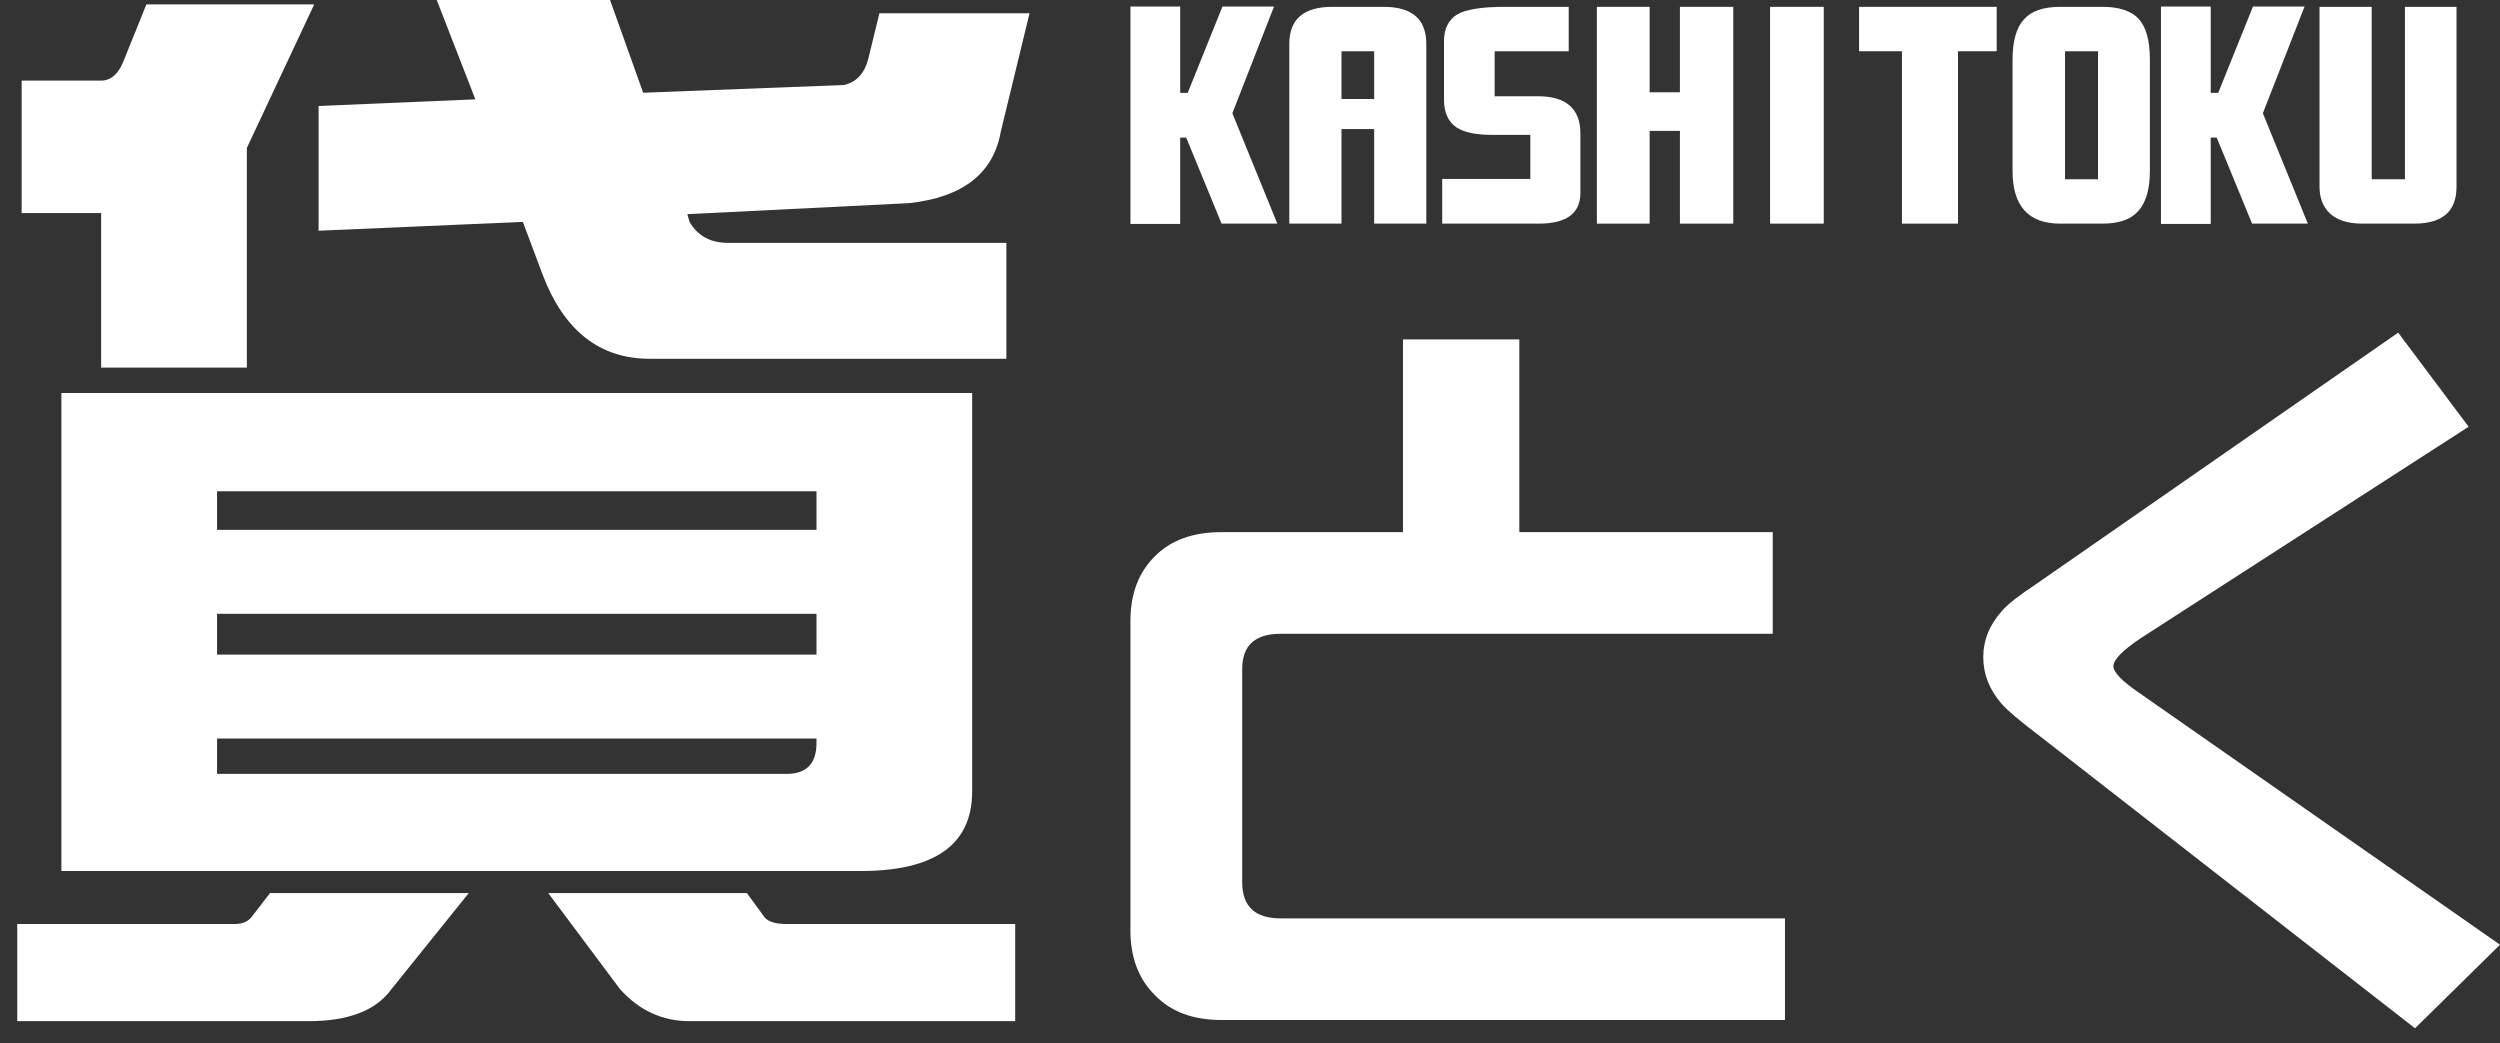
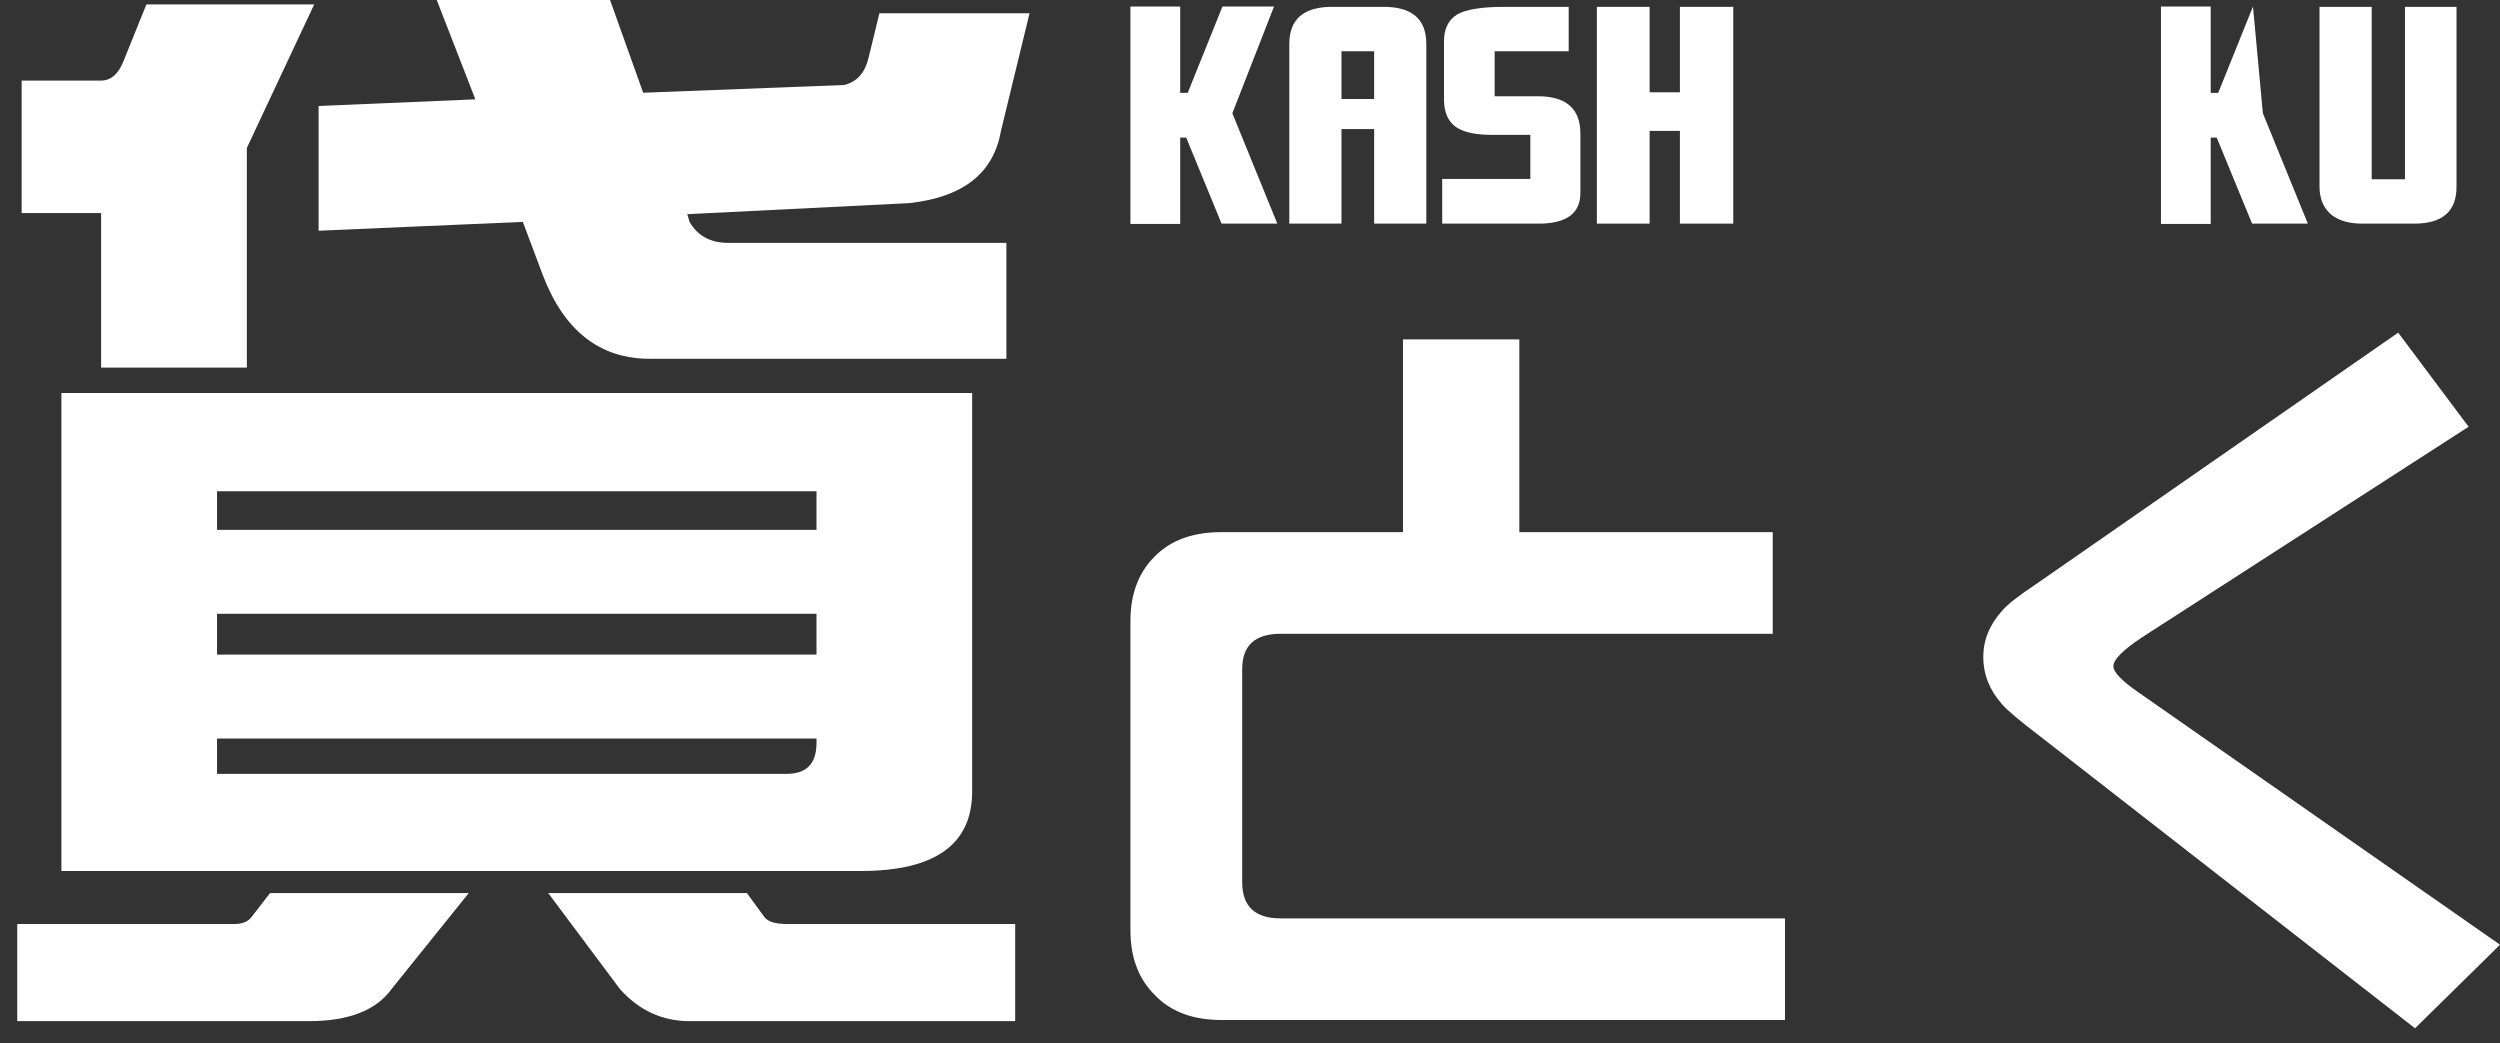
<svg xmlns="http://www.w3.org/2000/svg" width="115" height="48" viewBox="0 0 115 48" fill="none">
  <rect x="0" y="0" width="115" height="48" fill="#333333" stroke="none" />
  <path d="M6.734 0.203H14.453L11.355 6.805V16.91H4.652V9.801H0.996V3.707H4.652C5.092 3.707 5.431 3.419 5.668 2.844L6.734 0.203ZM20.09 0H28.062L29.586 4.266L38.828 3.91C39.404 3.775 39.776 3.368 39.945 2.691L40.453 0.609H47.359L46.039 6.043C45.7 7.973 44.296 9.073 41.824 9.344L31.617 9.852L31.719 10.207C32.091 10.85 32.684 11.172 33.496 11.172H46.293V16.504H29.891C27.588 16.504 25.947 15.217 24.965 12.645L24.051 10.207L14.656 10.613V4.875L21.867 4.57L20.09 0ZM2.824 18.078H44.719V36.41C44.719 38.848 43.009 40.066 39.59 40.066H2.824V18.078ZM36.188 35.598C37.102 35.598 37.559 35.124 37.559 34.176V33.973H9.984V35.598H36.188ZM9.984 30.113H37.559V28.234H9.984V30.113ZM9.984 24.375H37.559V22.598H9.984V24.375ZM12.422 41.082H21.562L18.008 45.5C17.297 46.482 16.027 46.973 14.199 46.973H0.793V42.504H10.797C11.135 42.504 11.389 42.402 11.559 42.199L12.422 41.082ZM25.219 41.082H34.359L35.172 42.199C35.341 42.402 35.68 42.504 36.188 42.504H46.699V46.973H31.719C30.466 46.973 29.4 46.482 28.52 45.5L25.219 41.082Z" fill="white" />
  <path d="M82.109 46.92H56.191C54.876 46.92 53.855 46.539 53.127 45.777C52.376 45.038 52 44.045 52 42.799V28.565C52 27.318 52.376 26.325 53.127 25.587C53.855 24.848 54.876 24.478 56.191 24.478H64.537V15.613H69.889V24.478H81.546V29.154H58.902C57.728 29.154 57.141 29.696 57.141 30.781V40.582C57.141 41.69 57.728 42.245 58.902 42.245H82.109V46.92Z" fill="white" />
  <path d="M115 43.457L111.091 47.301L93.836 33.864C92.92 33.171 92.333 32.675 92.075 32.374C91.511 31.728 91.23 31.012 91.23 30.227C91.23 29.442 91.523 28.727 92.11 28.08C92.345 27.803 92.861 27.399 93.66 26.868L110.316 15.301L113.556 19.63L98.519 29.327C97.651 29.904 97.216 30.343 97.216 30.643C97.216 30.92 97.604 31.324 98.378 31.855L115 43.457Z" fill="white" />
  <path d="M58.757 10.287H56.192L54.565 6.329H54.289V10.301H52V0.301H54.289V4.273H54.634L56.233 0.301H58.605L56.688 5.21L58.757 10.287Z" fill="white" />
  <path d="M65.61 10.287H63.211V5.937H61.708V10.287H59.308V2.021C59.308 0.884 59.966 0.315 61.28 0.315H63.652C64.957 0.315 65.61 0.884 65.61 2.021V10.287ZM63.211 4.553V2.357H61.708V4.553H63.211Z" fill="white" />
  <path d="M72.698 8.874C72.698 9.816 72.059 10.287 70.781 10.287H66.341V8.231H70.395V6.203H68.602C67.876 6.203 67.338 6.086 66.989 5.853C66.612 5.592 66.424 5.168 66.424 4.58V1.895C66.424 1.326 66.626 0.916 67.03 0.664C67.435 0.431 68.161 0.315 69.209 0.315H72.16V2.357H68.754V4.427H70.74C72.045 4.427 72.698 5 72.698 6.147V8.874Z" fill="white" />
  <path d="M79.73 10.287H77.276V6.021H75.883V10.287H73.456V0.315H75.883V4.245H77.276V0.315H79.73V10.287Z" fill="white" />
-   <path d="M83.893 10.287H81.424V0.315H83.893V10.287Z" fill="white" />
-   <path d="M91.847 2.357H90.068V10.287H87.49V2.357H85.518V0.315H91.847V2.357Z" fill="white" />
-   <path d="M98.894 7.867C98.894 8.706 98.714 9.322 98.356 9.713C98.016 10.096 97.469 10.287 96.715 10.287H94.77C93.309 10.287 92.578 9.48 92.578 7.867V2.734C92.578 1.877 92.757 1.256 93.116 0.874C93.456 0.501 94.007 0.315 94.77 0.315H96.715C97.487 0.315 98.043 0.501 98.383 0.874C98.724 1.247 98.894 1.867 98.894 2.734V7.867ZM96.508 8.245V2.357H94.991V8.245H96.508Z" fill="white" />
-   <path d="M106.161 10.287H103.596L101.969 6.329H101.693V10.301H99.404V0.301H101.693V4.273H102.037L103.637 0.301H106.009L104.092 5.21L106.161 10.287Z" fill="white" />
+   <path d="M106.161 10.287H103.596L101.969 6.329H101.693V10.301H99.404V0.301H101.693V4.273H102.037L103.637 0.301L104.092 5.21L106.161 10.287Z" fill="white" />
  <path d="M113 8.594C113 9.723 112.352 10.287 111.056 10.287H108.67C108.017 10.287 107.521 10.133 107.181 9.825C106.859 9.518 106.698 9.107 106.698 8.594V0.315H109.098V8.245H110.628V0.315H113V8.594Z" fill="white" />
</svg>